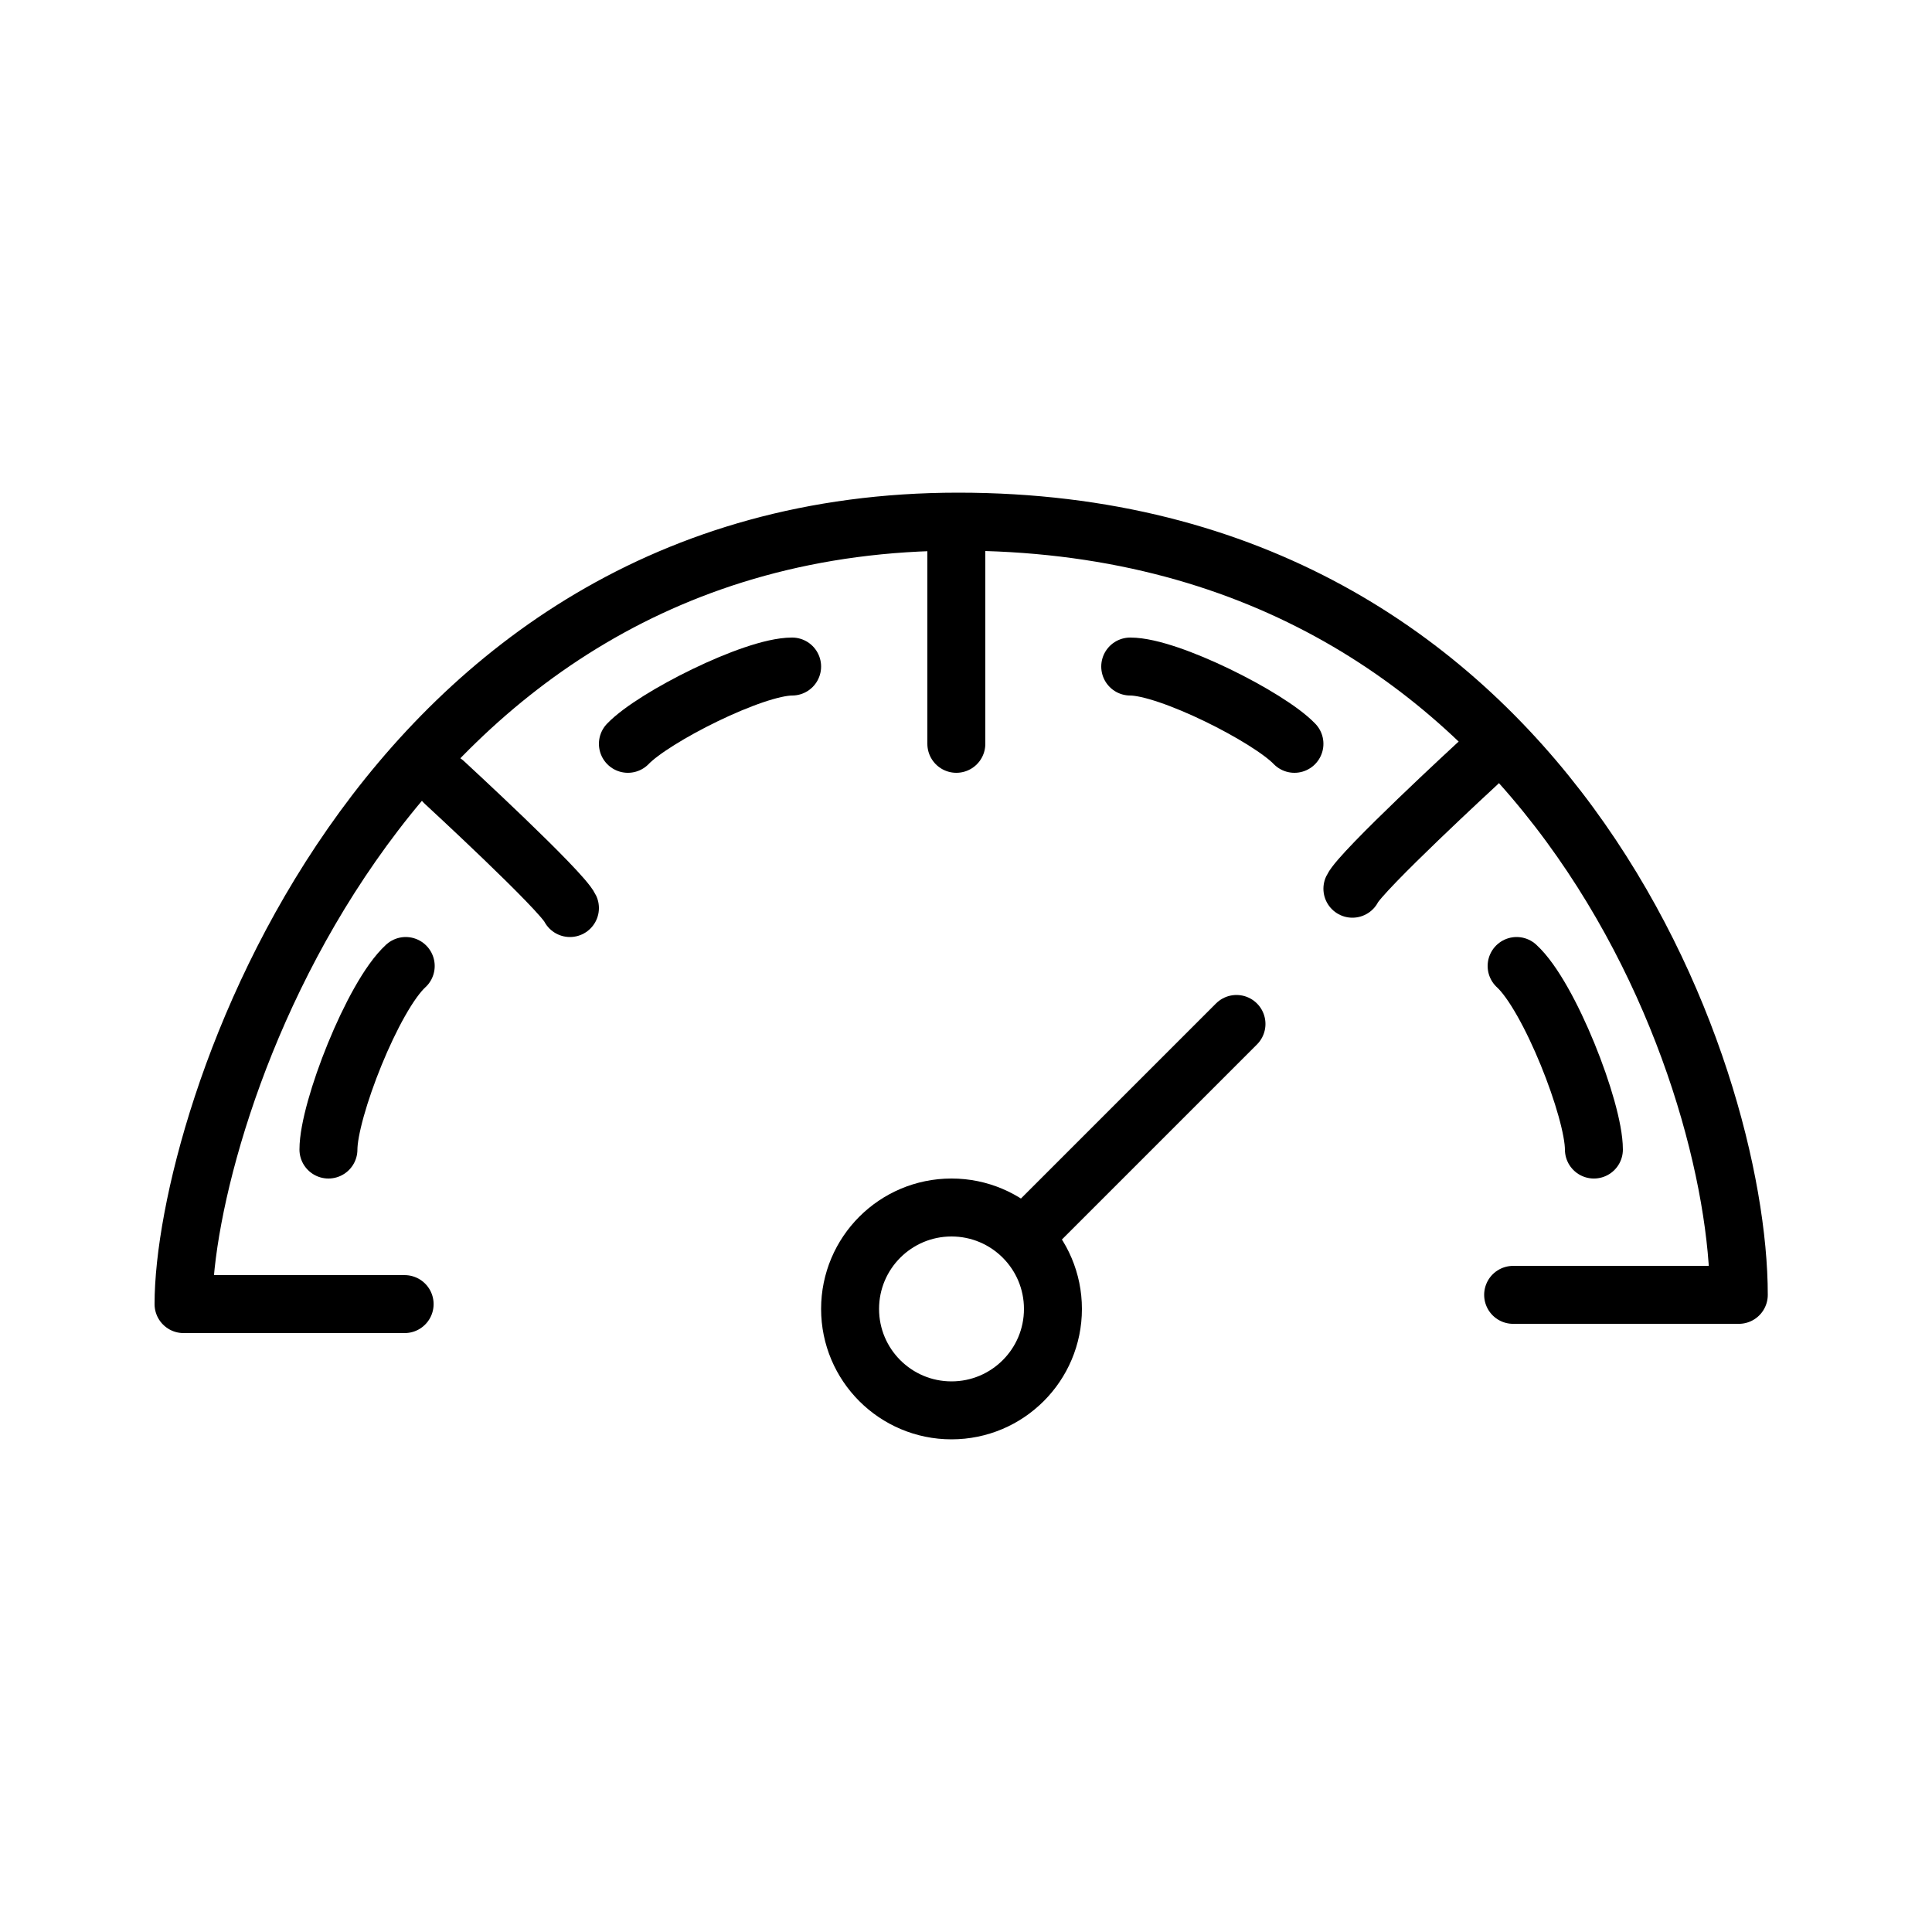
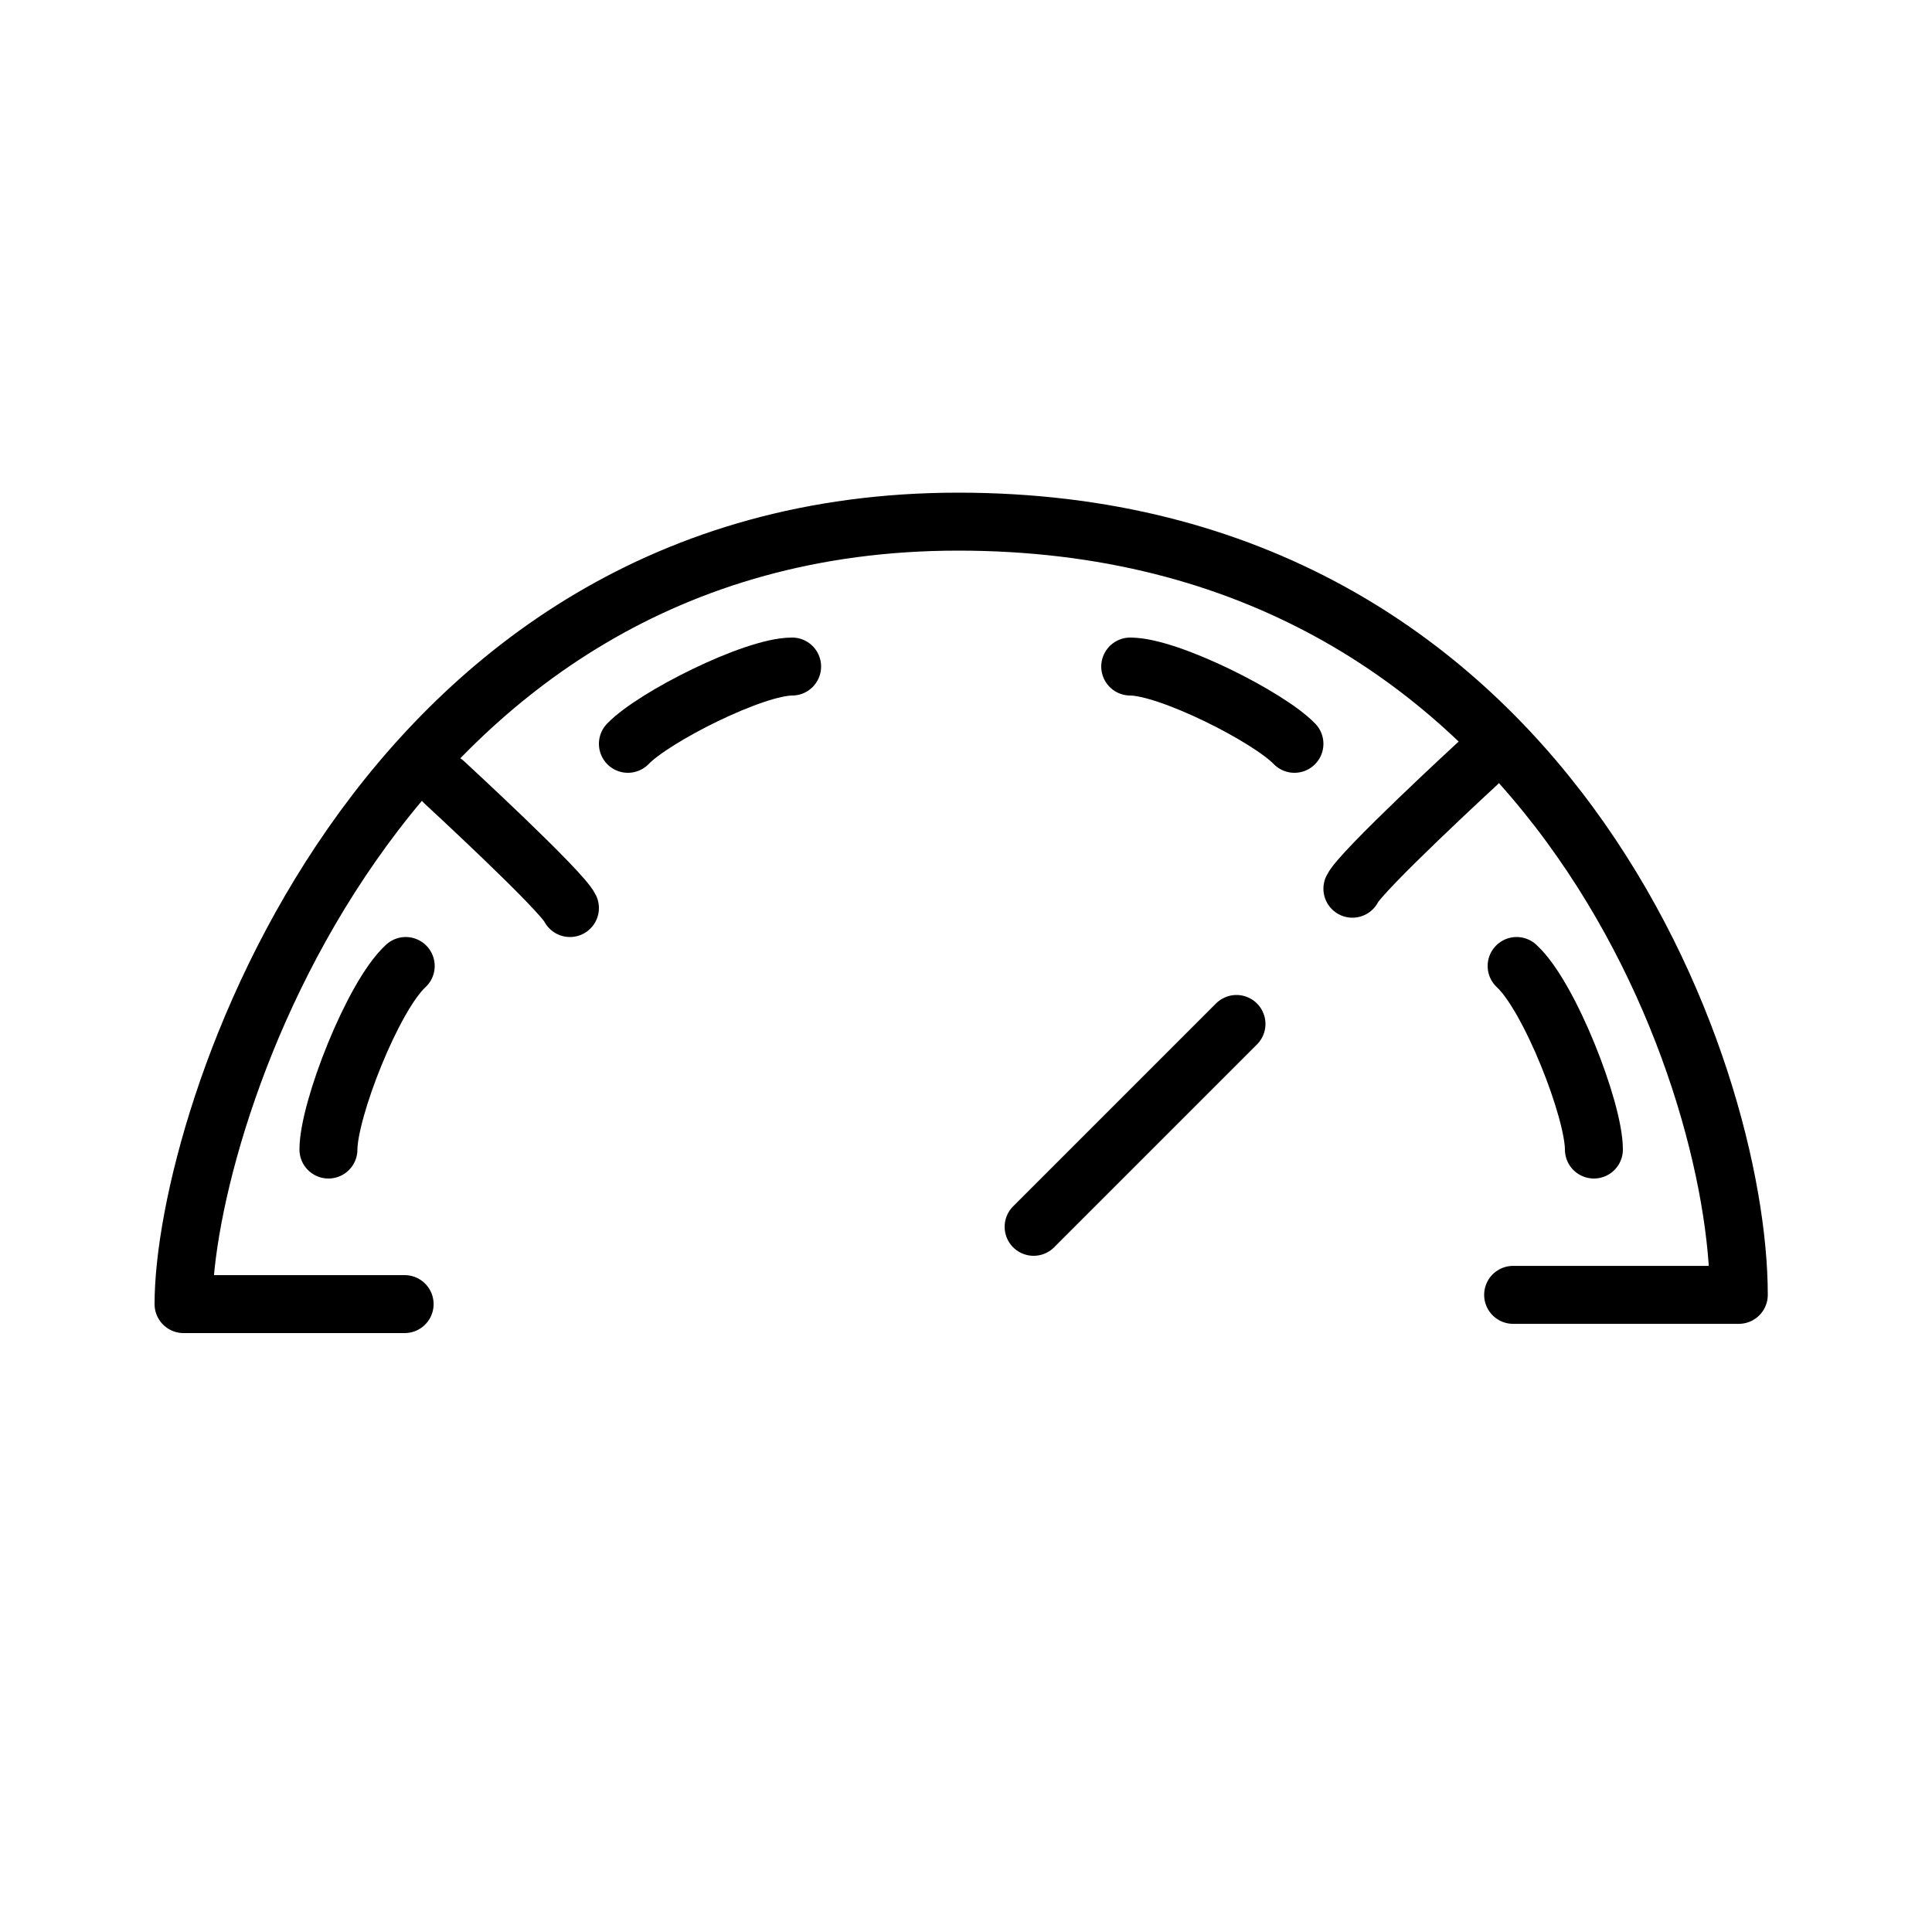
<svg xmlns="http://www.w3.org/2000/svg" width="200" height="200" viewBox="0 0 200 200" fill="none">
  <path d="M41.887 135H19C19 116.185 38.73 54 99.184 54C160.27 54 180 110.923 180 134.043H156.639" stroke="black" stroke-width="6" stroke-linecap="round" stroke-linejoin="round" />
  <path d="M59 94C58.143 92.186 46 81 46 81" stroke="black" stroke-width="6" stroke-linecap="round" stroke-linejoin="round" />
  <path d="M140 92C140.857 90.186 153 79 153 79" stroke="black" stroke-width="6" stroke-linecap="round" stroke-linejoin="round" />
-   <path d="M99 77V56" stroke="black" stroke-width="6" stroke-linecap="round" stroke-linejoin="round" />
  <path d="M34 119C34 114.905 38.596 103.112 42 100" stroke="black" stroke-width="6" stroke-linecap="round" stroke-linejoin="round" />
  <path d="M165 119C165 114.905 160.404 103.112 157 100" stroke="black" stroke-width="6" stroke-linecap="round" stroke-linejoin="round" />
  <path d="M134 77C131.339 74.225 120.991 69 117 69" stroke="black" stroke-width="6" stroke-linecap="round" stroke-linejoin="round" />
  <path d="M65 77C67.661 74.225 78.009 69 82 69" stroke="black" stroke-width="6" stroke-linecap="round" stroke-linejoin="round" />
  <path d="M128 106L107 127" stroke="black" stroke-width="6" stroke-linecap="round" stroke-linejoin="round" />
-   <path d="M98.5 146C104.299 146 109 141.299 109 135.5C109 129.701 104.299 125 98.5 125C92.701 125 88 129.701 88 135.5C88 141.299 92.701 146 98.5 146Z" stroke="black" stroke-width="6" stroke-linecap="round" stroke-linejoin="round" />
</svg>